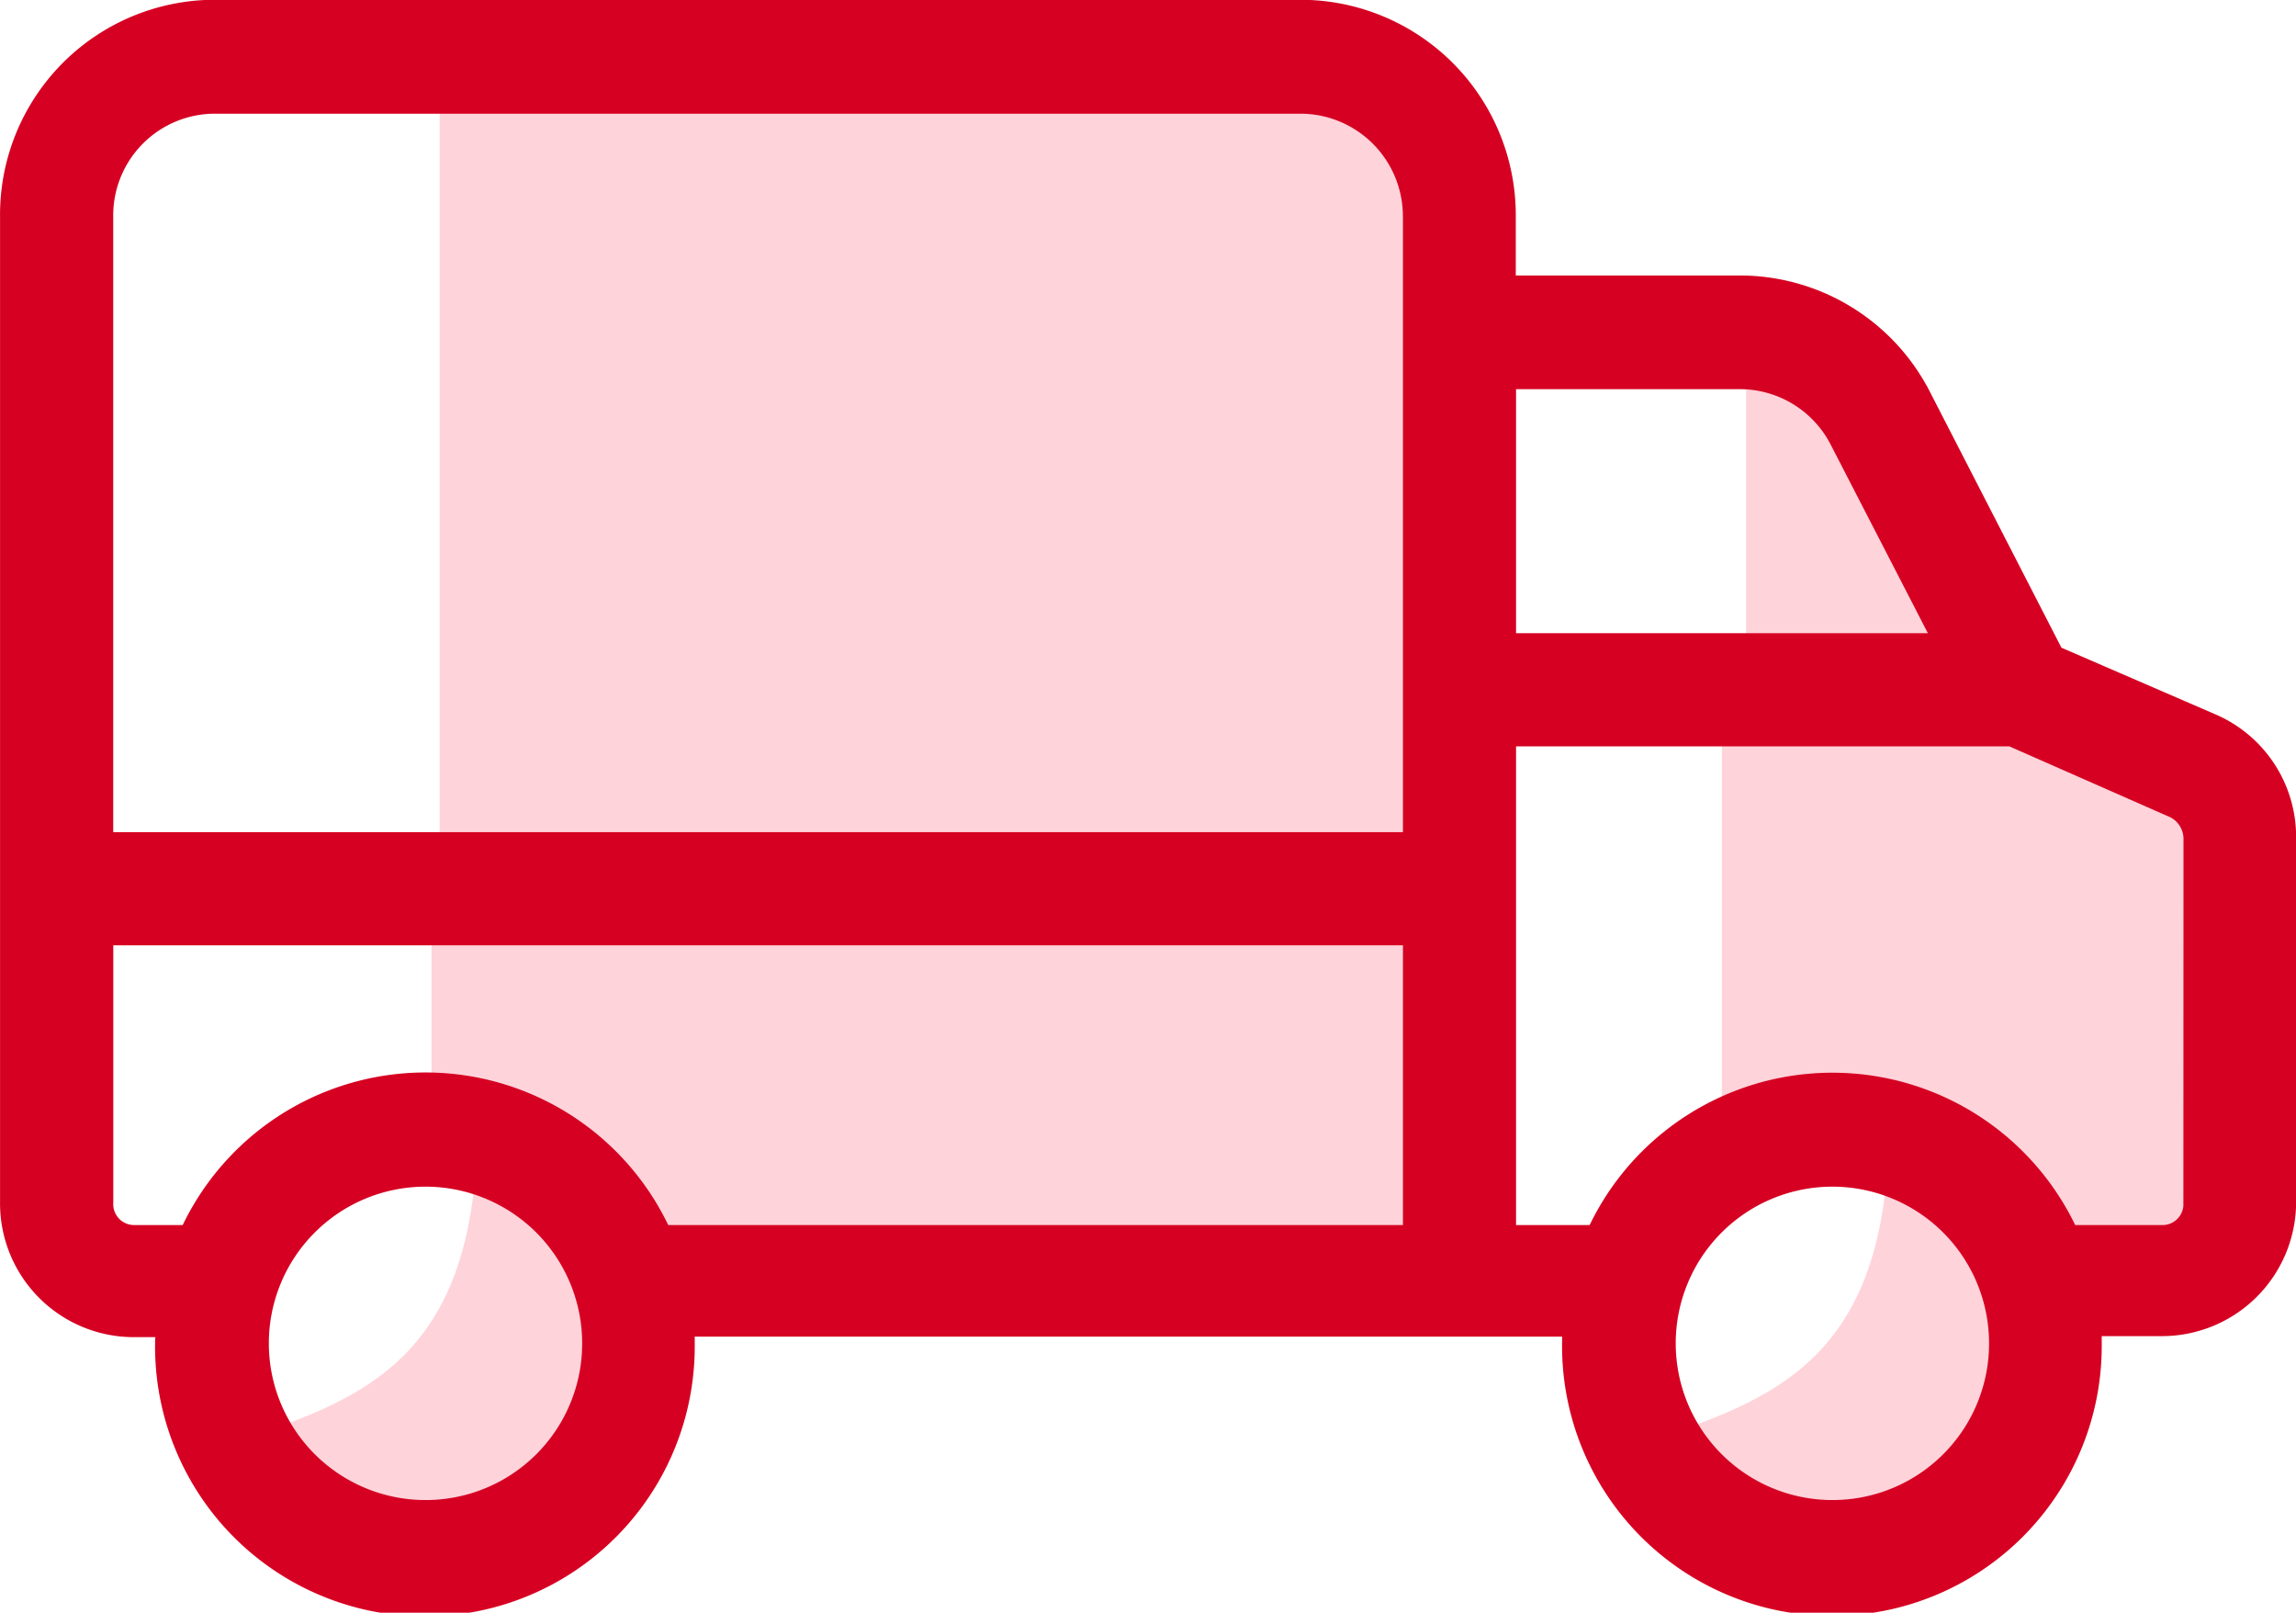
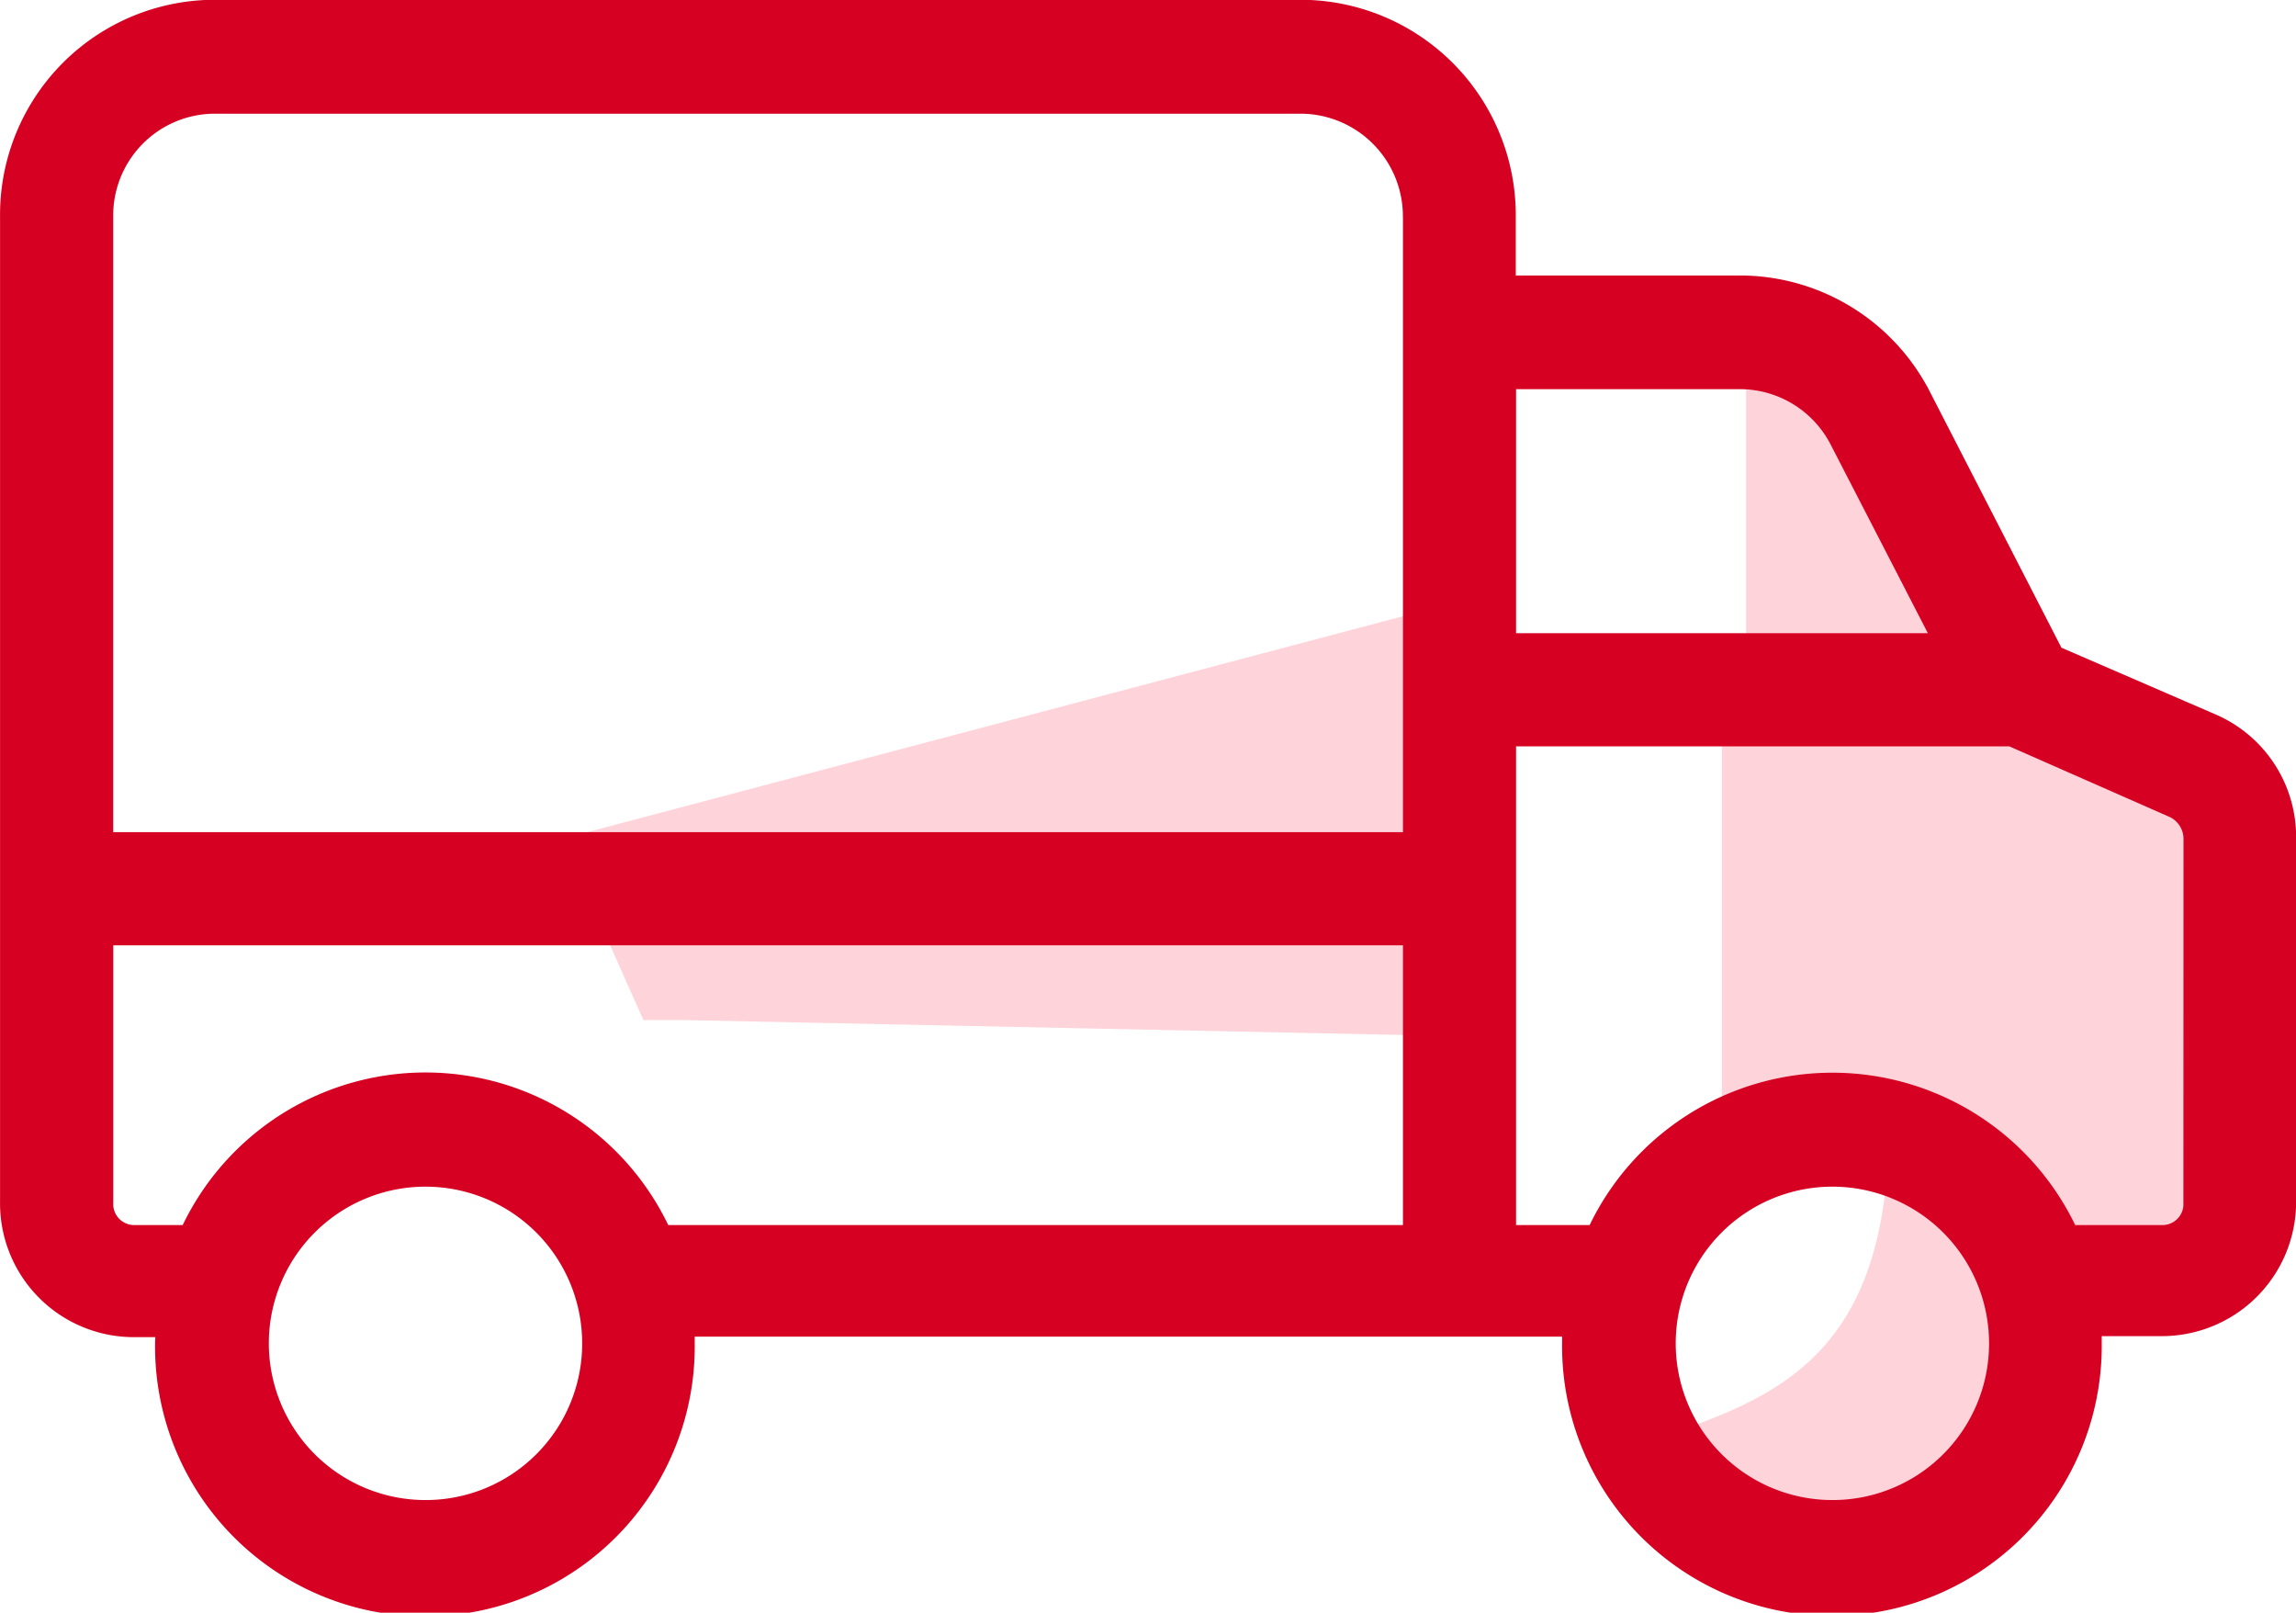
<svg xmlns="http://www.w3.org/2000/svg" width="41.328" height="29.023" viewBox="0 0 41.328 29.023">
  <g data-name="Group 4678">
-     <path data-name="Path 6678" d="M8.577 20.85c-.195 3.538-1.997 4.318-4.142 5.027s4.168 1.72 4.168 1.72 2.16-1.1 2.31-1.734a15.336 15.336 0 0 0-.055-2.783l-.984-1.944z" fill="#ffd3da" />
    <path data-name="Path 6679" d="M33.985 20.85c-.195 3.538-1.997 4.318-4.142 5.027s4.168 1.72 4.168 1.72 2.16-1.1 2.31-1.734a15.336 15.336 0 0 0-.055-2.783l-.984-1.944z" fill="#ffd3da" />
-     <path data-name="Path 6684" d="M9.918 1.55h13.444l1.516.235 1.222 1.32v13.249H7.914V.954z" fill="#ffd3da" />
-     <path data-name="Path 6685" d="M7.767 15.718v4.84h2.641l1.173 2.64h.733l14.177.294-.439-7.773z" fill="#ffd3da" />
+     <path data-name="Path 6685" d="M7.767 15.718h2.641l1.173 2.64h.733l14.177.294-.439-7.773z" fill="#ffd3da" />
    <path data-name="Path 6686" d="M31.82 20.369h2.787l2.3 2.542h3.178l.538-1.76-.293-7.431-3.422-1.662h-5.915v8.849z" fill="#ffd3da" />
    <path data-name="Path 6687" d="M31.43 12.687V5.696l1.76.733 3.325 6.258-2.787-.538z" fill="#ffd3da" />
    <g data-name="Group 3647">
      <path data-name="Path 6596" d="M39.833 12.946l-2.8-1.212-2.379-4.628a3.745 3.745 0 0 0-3.37-2.048h-4.1V3.901a3.778 3.778 0 0 0-3.76-3.805H3.848A3.768 3.768 0 0 0 .101 3.901v17.722a2.308 2.308 0 0 0 2.277 2.341h.523c0 .092-.009.129-.009.184a4.757 4.757 0 1 0 9.513.037v-.046a1.428 1.428 0 0 0-.009-.184h15.822v.184a4.757 4.757 0 1 0 9.513.037v-.23h1.185a2.316 2.316 0 0 0 2.314-2.314v-6.556a2.3 2.3 0 0 0-1.397-2.13zM7.659 27.096a2.92 2.92 0 1 1 2.92-2.92 2.916 2.916 0 0 1-2.92 2.92zm17.694-4.949H11.965a4.75 4.75 0 0 0-8.613 0h-.936a.476.476 0 0 1-.477-.505v-4.729h23.414zm0-18.236v11.165H1.938V3.911a1.932 1.932 0 0 1 1.91-1.965h19.576a1.946 1.946 0 0 1 1.928 1.956zm1.836 2.993h4.1a1.938 1.938 0 0 1 1.745 1.038l1.832 3.554h-7.677zm5.794 20.192a2.92 2.92 0 1 1 2.92-2.92 2.916 2.916 0 0 1-2.92 2.92zm6.418-5.454a.476.476 0 0 1-.477.505H37.29a4.753 4.753 0 0 0-8.613 0h-1.488v-8.815h9l2.92 1.286a.54.54 0 0 1 .294.5z" fill="#d60022" stroke="#d60022" stroke-width=".2" />
    </g>
  </g>
</svg>